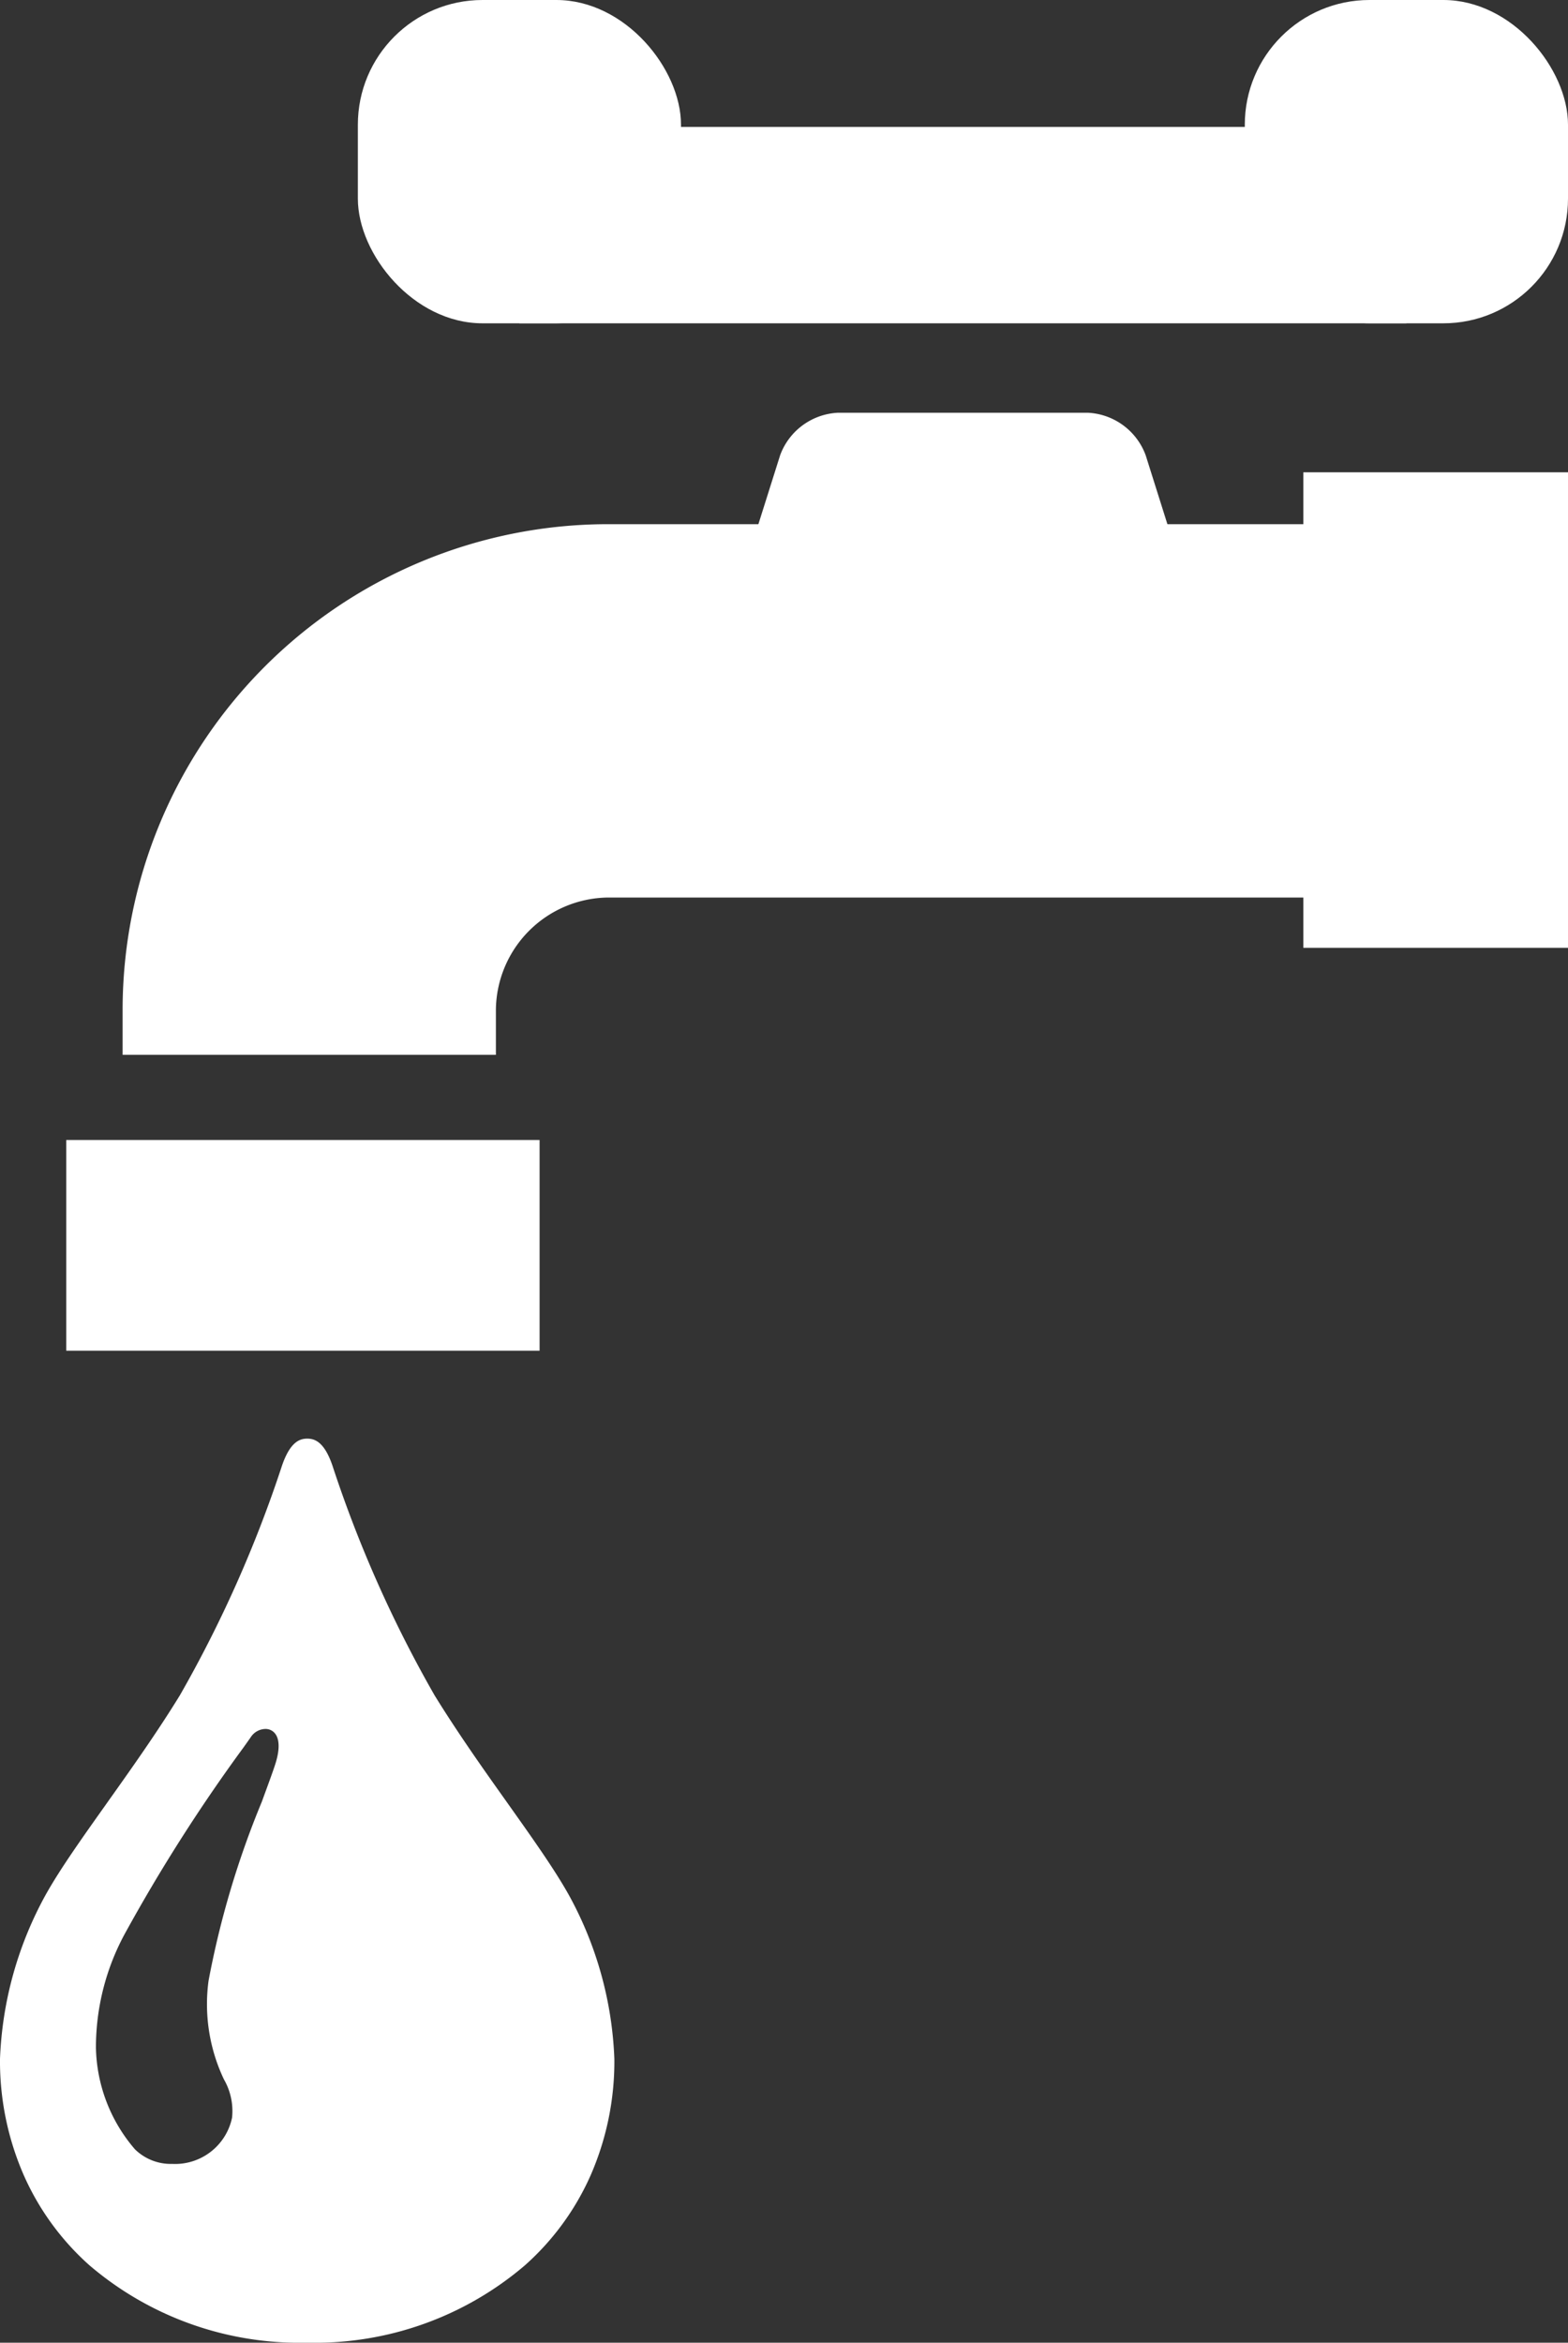
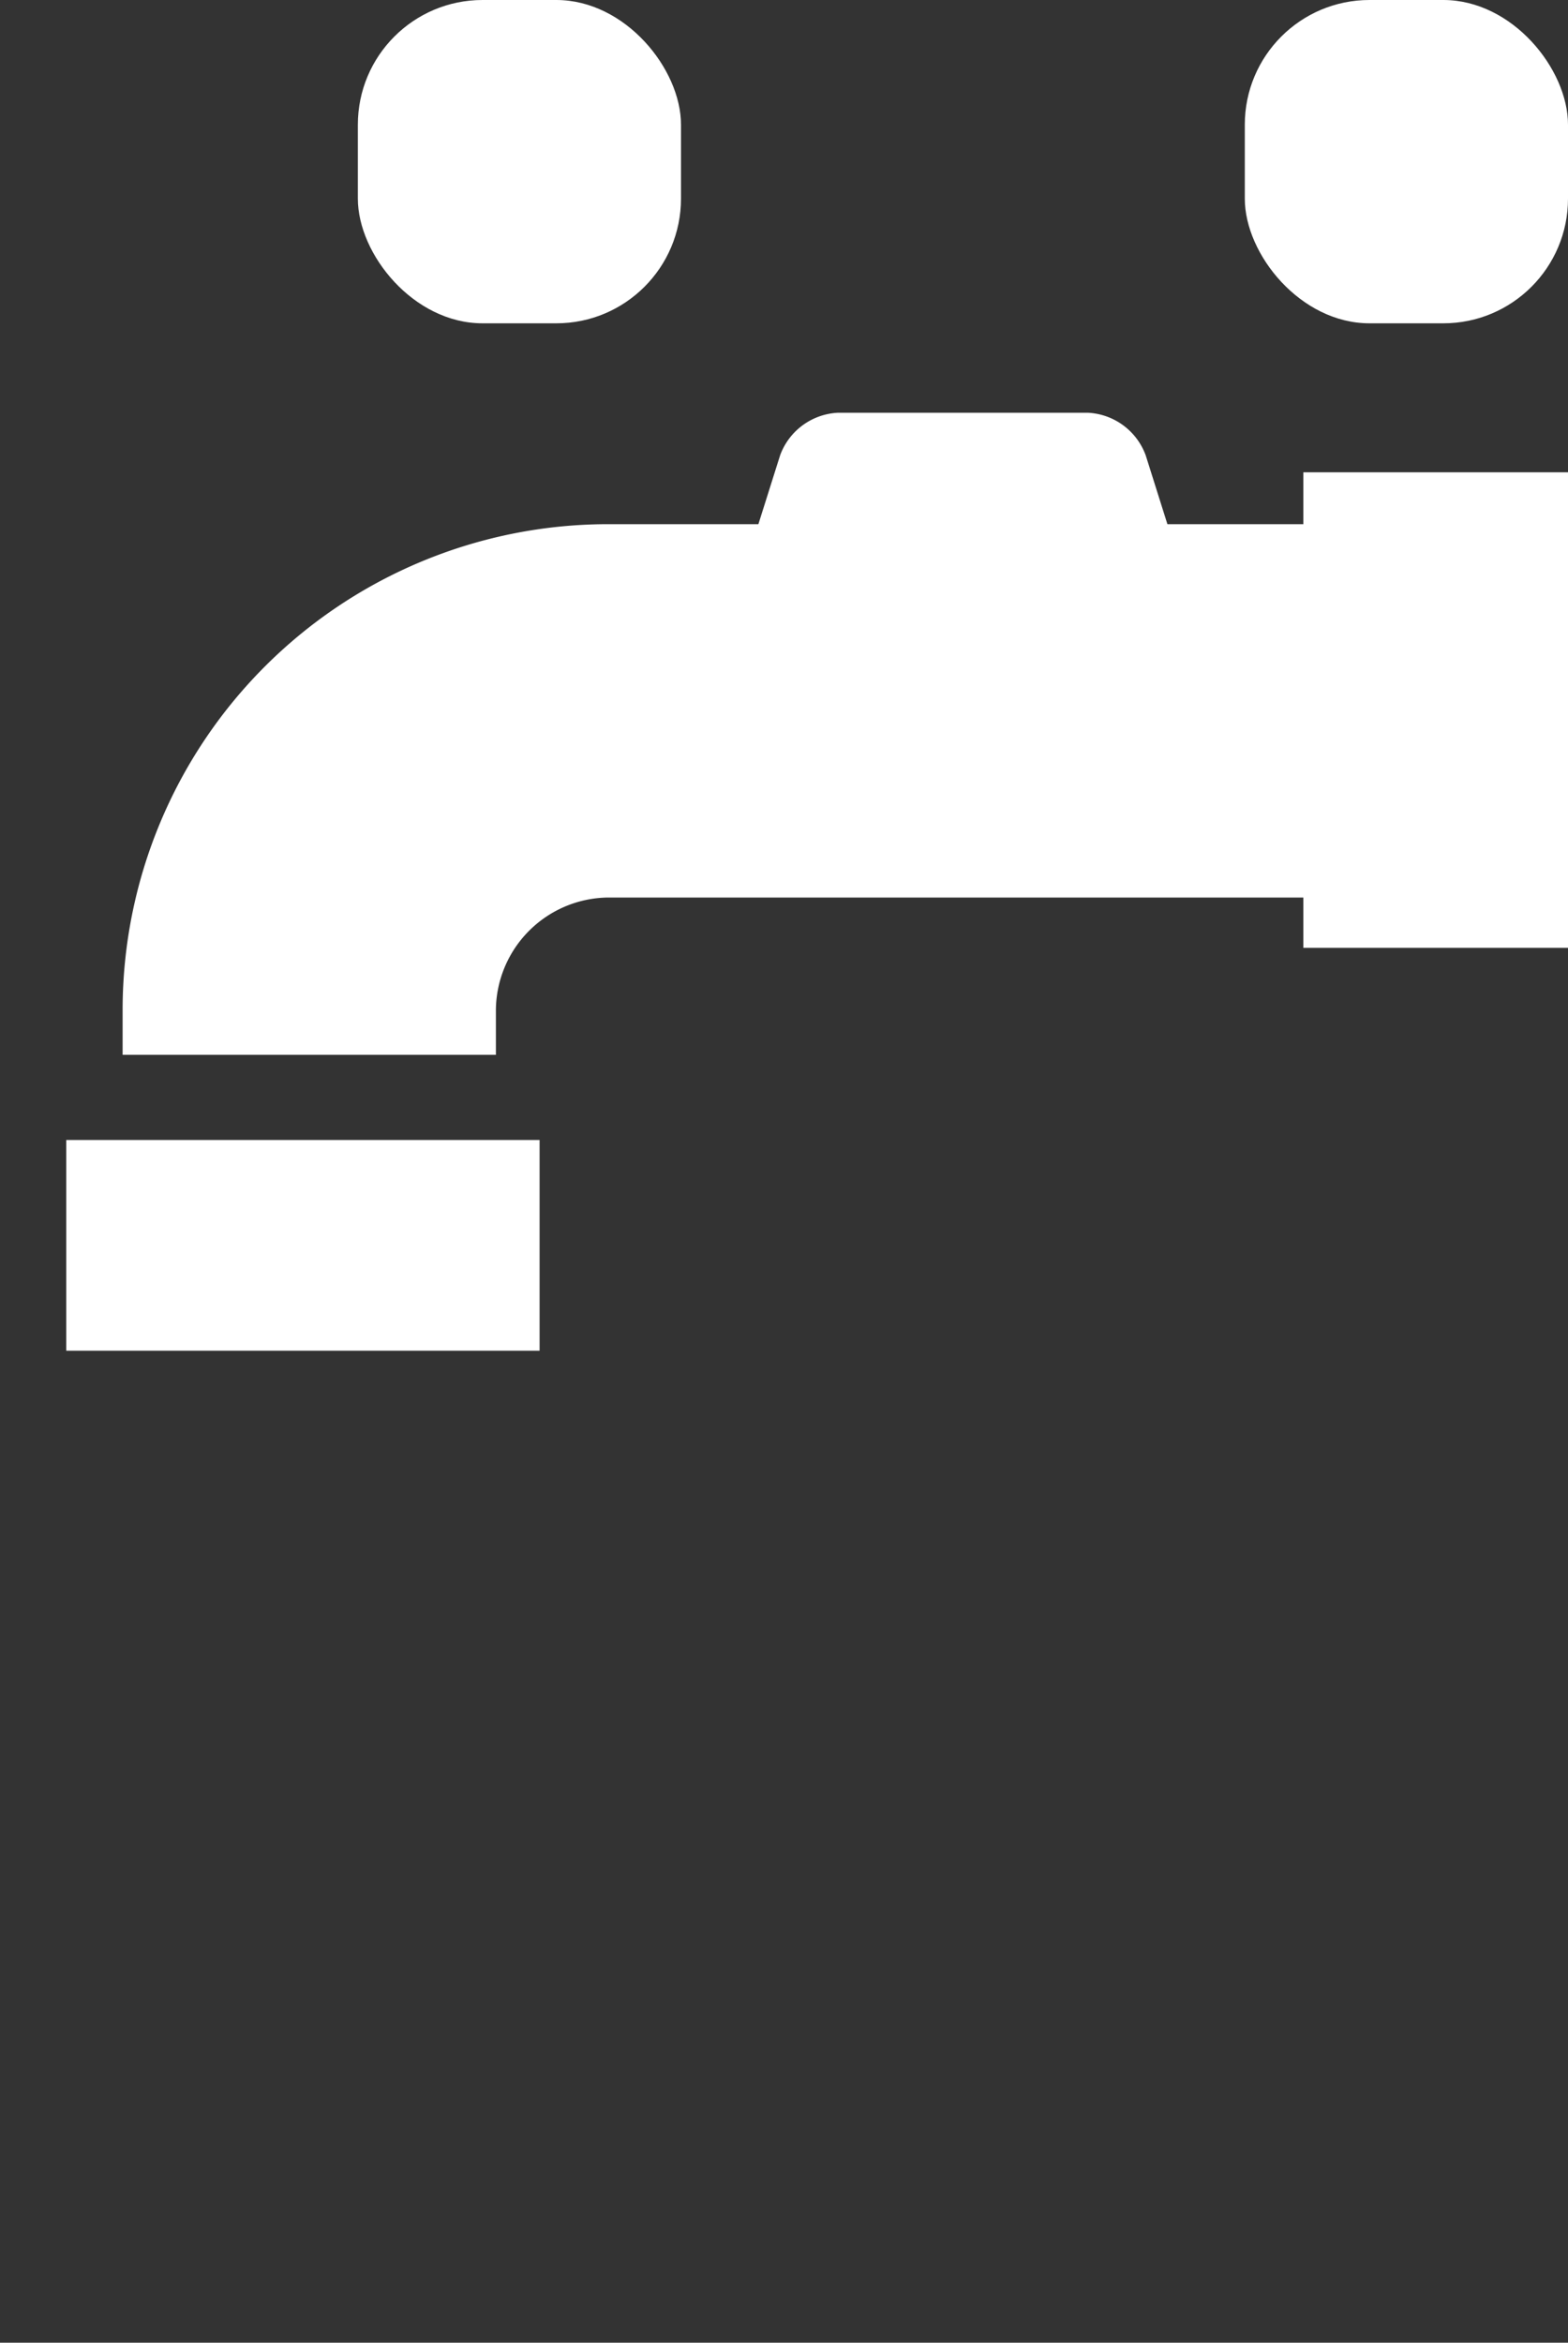
<svg xmlns="http://www.w3.org/2000/svg" id="Group_4067" data-name="Group 4067" width="50.31" height="75.133" viewBox="0 0 50.31 75.133">
  <rect x="0" y="0" width="50.31" height="75.133" fill="#333333" stroke="none" />
  <defs>
    <clipPath id="clip-path">
      <rect id="Rectangle_3393" data-name="Rectangle 3393" width="50.31" height="75.133" fill="#fff" />
    </clipPath>
  </defs>
  <g id="Group_4066" data-name="Group 4066" clip-path="url(#clip-path)">
    <path id="Path_2090" data-name="Path 2090" d="M21.069,23.493A15.583,15.583,0,0,0,5.5,39.059v1.453H17.477V39.059a3.64,3.64,0,0,1,3.592-3.592h29.7V23.493Z" transform="translate(-1.566 -6.682)" fill="#fff" />
    <rect id="Rectangle_3388" data-name="Rectangle 3388" width="15.187" height="6.758" transform="translate(2.126 36.561)" fill="#fff" />
-     <path id="Subtraction_6" data-name="Subtraction 6" d="M9.9,28.994H9.819a10.367,10.367,0,0,1-6.946-2.479,8.431,8.431,0,0,1-2.1-2.869A9.124,9.124,0,0,1,0,19.895a11.817,11.817,0,0,1,1.469-5.272c.462-.824,1.147-1.788,1.941-2.906l.008-.012c.75-1.055,1.6-2.248,2.352-3.471A39.9,39.9,0,0,0,9.045.875C9.309.1,9.618,0,9.858,0s.55.1.812.875a39.731,39.731,0,0,0,3.275,7.36c.754,1.222,1.6,2.415,2.349,3.467l0,0,.006.009c.794,1.119,1.48,2.085,1.943,2.909a11.813,11.813,0,0,1,1.469,5.272,9.118,9.118,0,0,1-.769,3.751,8.421,8.421,0,0,1-2.1,2.869A10.365,10.365,0,0,1,9.9,28.994ZM8.519,9.311a.574.574,0,0,0-.46.244c-.039.058-.122.175-.254.36l0,0A54.156,54.156,0,0,0,3.988,15.91a7.651,7.651,0,0,0-.91,3.615A5.136,5.136,0,0,0,4.33,22.792a1.64,1.64,0,0,0,1.193.468,1.867,1.867,0,0,0,1.923-1.483,2.035,2.035,0,0,0-.262-1.229,5.62,5.62,0,0,1-.493-3.159A28.9,28.9,0,0,1,8.4,11.647v0l.008-.022c.2-.547.361-.98.435-1.219.166-.539.087-.807-.008-.936A.386.386,0,0,0,8.519,9.311Z" transform="translate(0 46.139)" fill="#fff" />
-     <rect id="Rectangle_3389" data-name="Rectangle 3389" width="28.459" height="6.298" transform="translate(16.666 4.071)" fill="#fff" />
    <rect id="Rectangle_3390" data-name="Rectangle 3390" width="10.368" height="10.369" rx="4" transform="translate(11.482 0)" fill="#fff" />
    <rect id="Rectangle_3391" data-name="Rectangle 3391" width="10.37" height="10.369" rx="4" transform="translate(39.94 0)" fill="#fff" />
    <path id="Path_2093" data-name="Path 2093" d="M47.148,22.3a.99.99,0,0,1-1,1.365H34.882a.99.99,0,0,1-1-1.365l.769-2.437A2.083,2.083,0,0,1,36.512,18.5h8.006a2.083,2.083,0,0,1,1.862,1.365Z" transform="translate(-9.62 -5.263)" fill="#fff" />
    <rect id="Rectangle_3392" data-name="Rectangle 3392" width="8.492" height="15.251" transform="translate(41.818 15.147)" fill="#fff" />
  </g>
</svg>